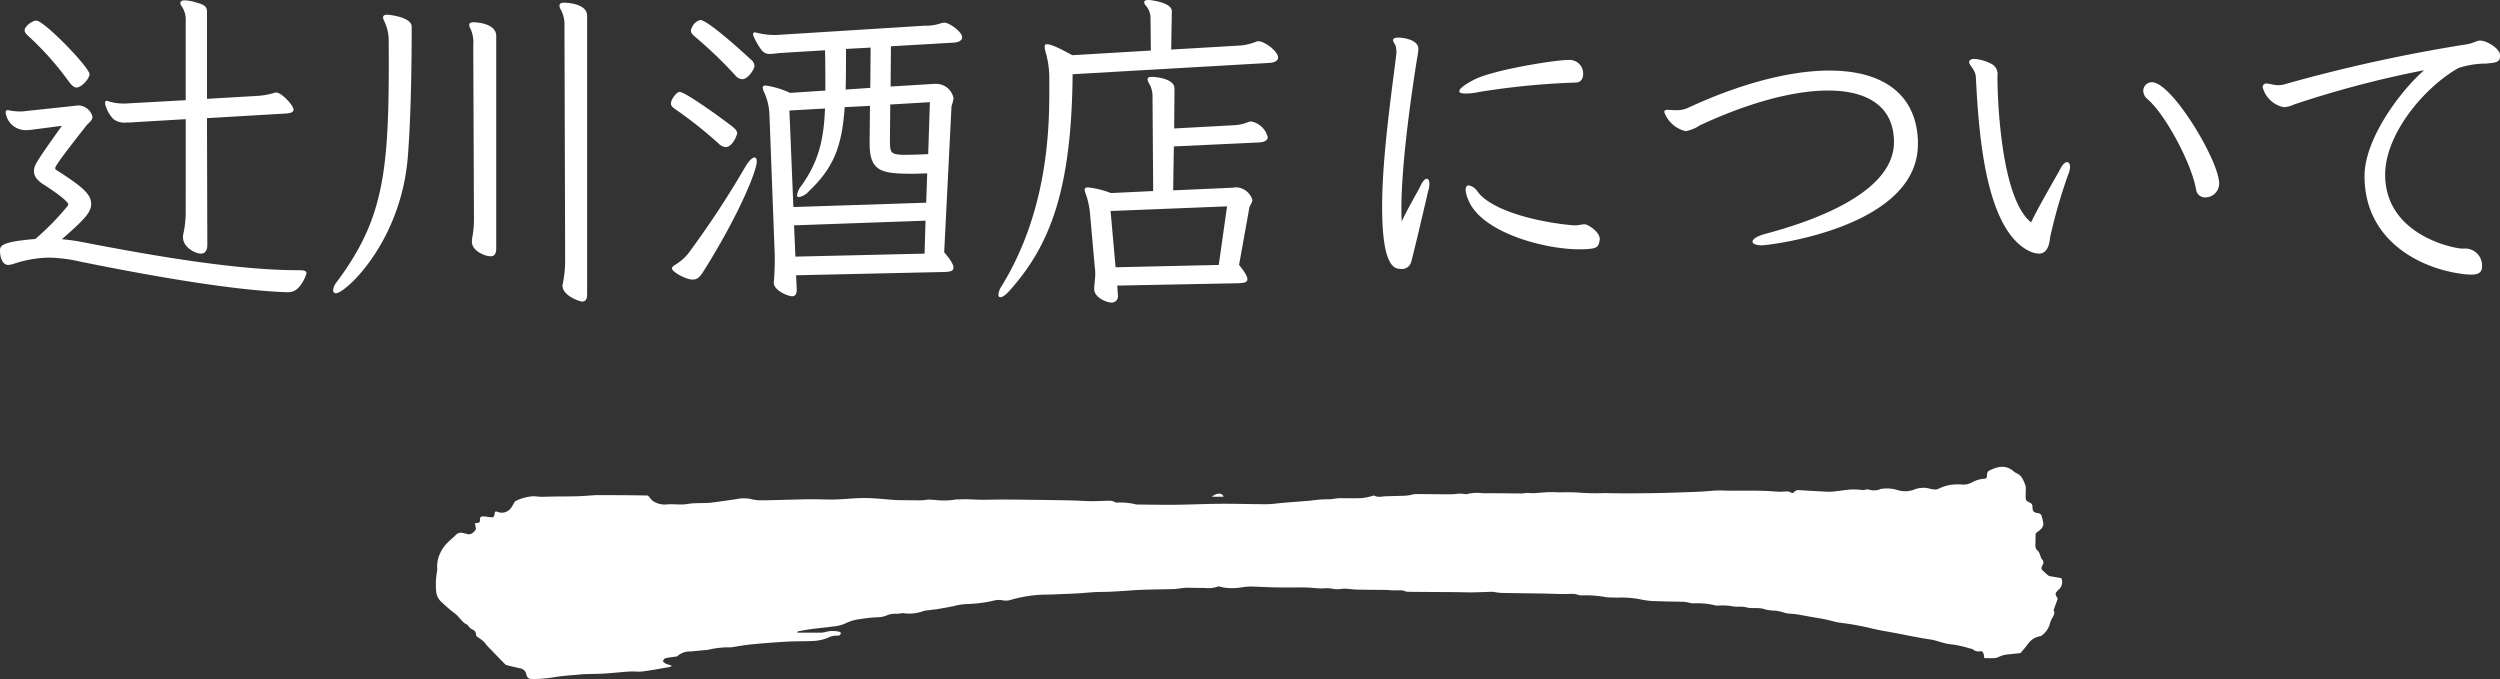
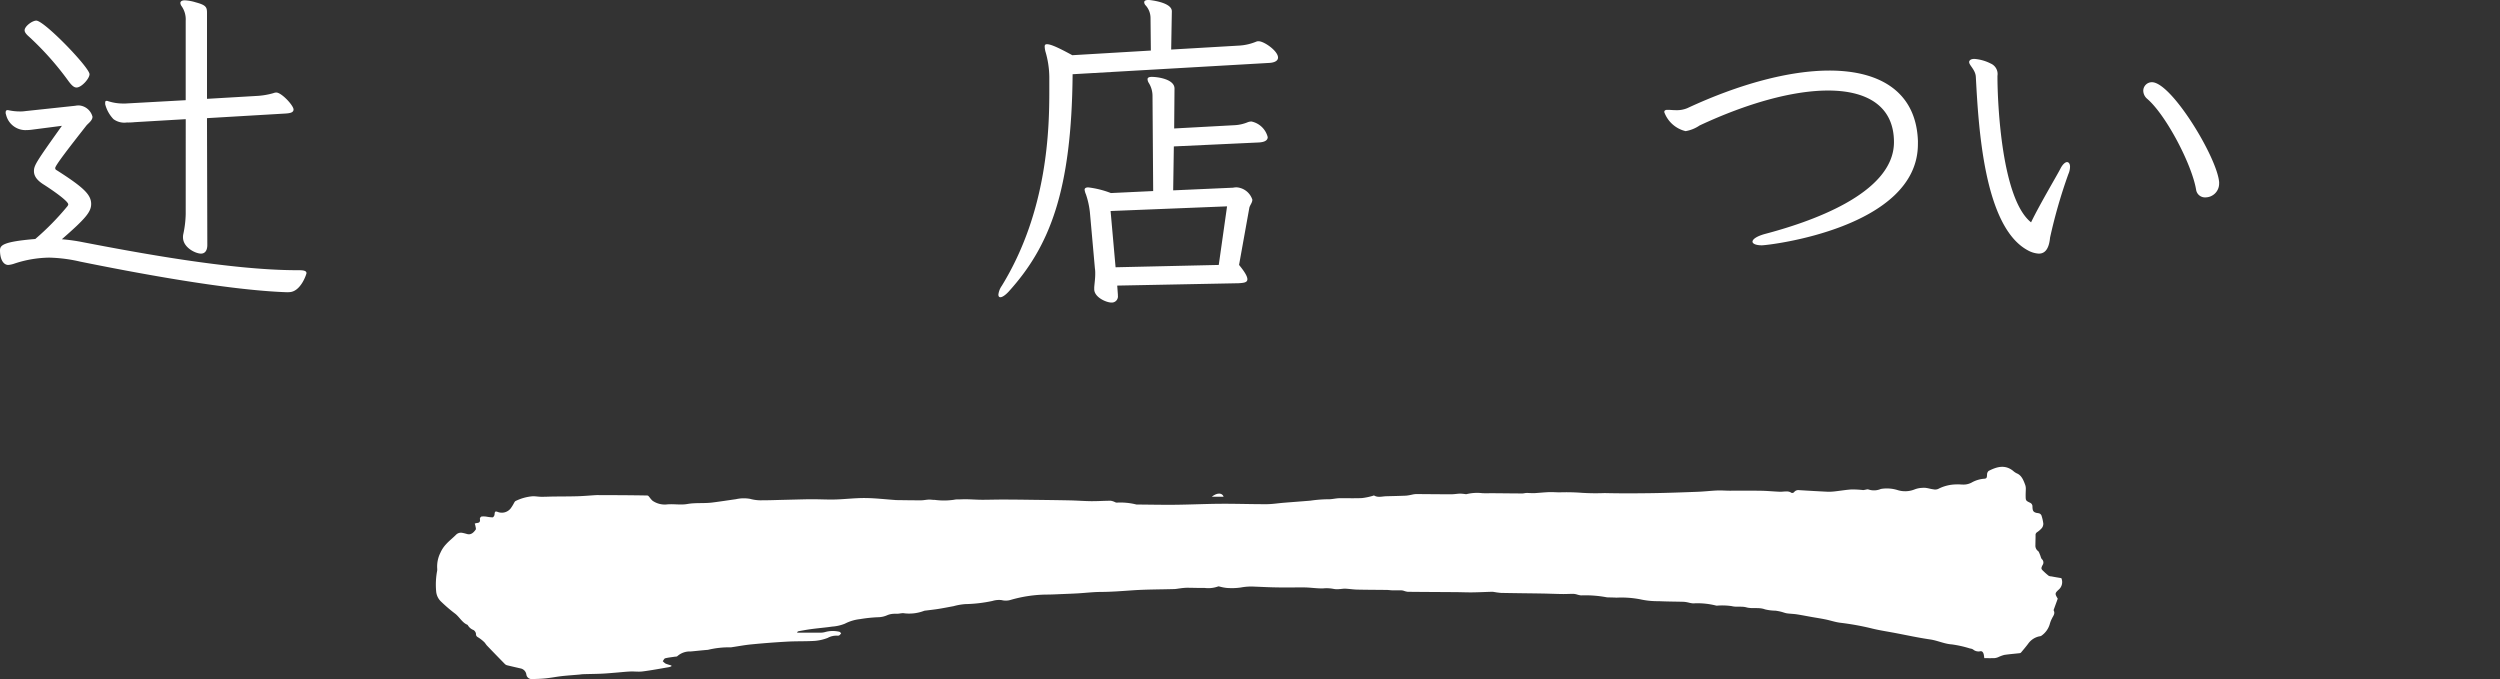
<svg xmlns="http://www.w3.org/2000/svg" height="85.707" viewBox="0 0 315.51 85.707" width="315.51">
  <rect x="0" y="0" width="315.51" height="85.707" fill="#333333" stroke="none" />
  <g fill="#fff">
    <g transform="translate(-334.174 -83.686)">
      <path d="m594.325 156.649a1.259 1.259 0 0 1 -.367 1.48c-.464.44-.452.505-.088 1.11l-.5 1.373c-.011.031-.026.079-.015.1.216.419-.054.69-.2 1a3.6 3.6 0 0 0 -.267.649 2.708 2.708 0 0 1 -1.1 1.57.607.607 0 0 1 -.246.066 2.306 2.306 0 0 0 -1.4.922c-.28.378-.584.731-.882 1.09a.294.294 0 0 1 -.165.107c-.658.076-1.319.124-1.975.223a4.469 4.469 0 0 0 -.756.281 1.609 1.609 0 0 1 -.463.121c-.435.017-.871.006-1.3.006-.031-.207-.042-.357-.079-.5-.065-.243-.2-.412-.423-.369a1.062 1.062 0 0 1 -.921-.231.931.931 0 0 0 -.383-.12 14.022 14.022 0 0 0 -2.289-.515c-.942-.061-1.808-.491-2.733-.625-1.483-.214-2.955-.536-4.431-.817-1.02-.193-2.047-.343-3.056-.6a33.584 33.584 0 0 0 -3.9-.695c-.63-.084-1.246-.3-1.872-.424-.566-.117-1.137-.2-1.7-.3-.635-.112-1.267-.239-1.9-.336-.4-.061-.81-.063-1.212-.121-.247-.037-.488-.138-.734-.2s-.483-.107-.727-.139a5.88 5.88 0 0 1 -1.326-.167c-.777-.295-1.58-.042-2.339-.251-.616-.169-1.225 0-1.842-.155a8.293 8.293 0 0 0 -1.847-.062.481.481 0 0 1 -.142-.01 9.544 9.544 0 0 0 -2.9-.273 3.5 3.5 0 0 1 -.557-.1 4.145 4.145 0 0 0 -.589-.1c-1.074-.032-2.148-.03-3.22-.081a9.924 9.924 0 0 1 -2.318-.238 12.63 12.63 0 0 0 -2.973-.206c-.388-.021-.778-.025-1.167-.037a.093.093 0 0 1 -.029 0 14.531 14.531 0 0 0 -3.295-.248 3.029 3.029 0 0 1 -.555-.129 2.02 2.02 0 0 0 -.418-.066c-.464 0-.928.03-1.392.023-.844-.012-1.687-.051-2.531-.065-1.729-.028-3.459-.042-5.189-.077a8.751 8.751 0 0 1 -.93-.126 2.1 2.1 0 0 0 -.337-.013c-.8.024-1.59.063-2.386.072-.674.007-1.349-.025-2.023-.03-2.035-.015-4.07-.021-6.105-.043a2.358 2.358 0 0 1 -.518-.135 1.378 1.378 0 0 0 -.3-.049c-.368-.005-.737.007-1.105 0-.237-.005-.473-.047-.71-.05-1.245-.016-2.491-.015-3.736-.043-.5-.011-1-.093-1.5-.118-.244-.012-.49.044-.735.053a2.457 2.457 0 0 1 -.707-.015 4.6 4.6 0 0 0 -1.35-.074c-.754.026-1.511-.1-2.267-.119-.721-.022-1.442.01-2.164.008-.7 0-1.408-.008-2.112-.027s-1.42-.058-2.13-.084a7.22 7.22 0 0 0 -1.726.111 8.03 8.03 0 0 1 -1.782.054 5.3 5.3 0 0 1 -.824-.154c-.092-.017-.2-.066-.277-.027a3.629 3.629 0 0 1 -1.687.182c-.758.015-1.517-.024-2.275-.022a7.862 7.862 0 0 0 -.849.08c-.236.026-.47.078-.706.085-1.776.052-3.555.038-5.327.162-1.317.092-2.631.194-3.951.2-.954.005-1.906.121-2.86.178-.654.039-1.308.062-1.963.088-.688.027-1.377.068-2.065.067a16.845 16.845 0 0 0 -4.479.671 2.113 2.113 0 0 1 -1.144.026 2.829 2.829 0 0 0 -1.149.105 17.984 17.984 0 0 1 -3.418.4 7.609 7.609 0 0 0 -1.489.259c-.636.117-1.271.244-1.909.346-.542.087-1.088.143-1.632.214a.687.687 0 0 0 -.2.037 5.255 5.255 0 0 1 -2.644.283 4.938 4.938 0 0 0 -.536.068c-.263.016-.529 0-.79.025a2.476 2.476 0 0 0 -.635.155 2.986 2.986 0 0 1 -1.236.271 17.978 17.978 0 0 0 -2.228.237 5.441 5.441 0 0 0 -1.916.577 5.184 5.184 0 0 1 -1.585.364c-.891.129-1.788.2-2.68.321-.519.067-1.035.168-1.551.26a.326.326 0 0 0 -.23.171c.088.007.176.018.265.018.884 0 1.769.006 2.654 0a2.259 2.259 0 0 0 .649-.083 3.567 3.567 0 0 1 1.78-.031c.083.015.153.123.229.187a1.225 1.225 0 0 1 -.194.234.335.335 0 0 1 -.243.072 2.293 2.293 0 0 0 -1.266.283 5.816 5.816 0 0 1 -1.611.372c-1.146.074-2.3.03-3.443.093-1.523.084-3.044.2-4.563.349-.832.078-1.658.237-2.487.359a.547.547 0 0 1 -.17.014 11.308 11.308 0 0 0 -2.839.318c-.729.054-1.455.142-2.183.205a2.369 2.369 0 0 0 -1.664.582c-.08.082-.232.063-.351.081-.4.063-.806.1-1.2.2-.114.029-.2.237-.3.362a1.668 1.668 0 0 0 .362.309 6.192 6.192 0 0 0 .727.23v.105a1.708 1.708 0 0 1 -.3.109c-1.107.188-2.212.4-3.322.54-.517.068-1.044-.011-1.566.011-.547.022-1.093.084-1.64.129-.433.035-.865.075-1.3.105-.359.025-.719.045-1.08.056-.633.019-1.266.027-1.9.047-.188.006-.376.039-.565.055-.718.063-1.437.108-2.154.189-.677.077-1.349.212-2.026.282-.586.061-1.176.079-1.764.091a.66.66 0 0 1 -.688-.586.912.912 0 0 0 -.683-.746c-.585-.136-1.171-.267-1.755-.41a.614.614 0 0 1 -.277-.162q-1.133-1.155-2.256-2.325c-.129-.134-.222-.322-.356-.446a4.706 4.706 0 0 0 -.7-.553c-.187-.115-.339-.176-.333-.509a.672.672 0 0 0 -.316-.456 1.393 1.393 0 0 1 -.708-.6.136.136 0 0 0 -.066-.064c-.67-.273-1.03-1.052-1.626-1.464a19.54 19.54 0 0 1 -1.672-1.442 1.993 1.993 0 0 1 -.633-1.293 9.355 9.355 0 0 1 .119-2.582 1.168 1.168 0 0 0 .014-.276 3.9 3.9 0 0 1 .4-2.023 3.856 3.856 0 0 1 .725-1.09c.385-.427.833-.767 1.235-1.173a.873.873 0 0 1 .855-.243c.187.036.373.086.557.139.475.136.808-.167 1.087-.562.058-.083-.016-.312-.04-.471a2.123 2.123 0 0 0 -.084-.279 1.021 1.021 0 0 1 .194-.067c.272-.033.548-.04.454-.548a.369.369 0 0 1 .2-.281 2.458 2.458 0 0 1 .635.014 5.139 5.139 0 0 0 .773.092c.088-.005.231-.213.241-.341.031-.394.079-.461.391-.352a1.421 1.421 0 0 0 1.643-.434 5.136 5.136 0 0 0 .439-.714c.051-.084.108-.19.181-.222a5.955 5.955 0 0 1 2.151-.6c.357-.014.716.061 1.075.064.511.005 1.022-.023 1.533-.03 1.046-.014 2.091-.008 3.136-.04.776-.024 1.551-.1 2.327-.142.179-.01.358.007.538.007h1.9c1.33.009 2.661.017 3.992.045.1 0 .194.16.283.257a2.82 2.82 0 0 0 .35.4 2.71 2.71 0 0 0 1.889.46c.832-.067 1.684.1 2.5-.045 1.044-.185 2.088-.056 3.125-.184 1.008-.124 2.014-.284 3.021-.425a4.468 4.468 0 0 1 1.781-.04 5.123 5.123 0 0 0 1.231.181c1.006.007 2.014-.035 3.02-.058s2.017-.051 3.025-.073c.3-.007.609 0 .913 0 .874.01 1.749.054 2.623.027 1.232-.039 2.463-.191 3.694-.182s2.462.154 3.692.24c.066 0 .132.017.2.018 1.054.013 2.107.033 3.161.03.33 0 .66-.078.991-.091.252-.011.505.046.758.037a8.809 8.809 0 0 0 2.427-.016 2.3 2.3 0 0 1 .611-.043c.351-.011.7-.026 1.053-.018.625.014 1.249.06 1.874.063.874 0 1.748-.03 2.623-.028 1.235 0 2.471.017 3.707.033 1.586.02 3.173.038 4.76.071.892.019 1.784.089 2.676.1.826.007 1.652-.053 2.478-.054a1.914 1.914 0 0 1 .557.186.593.593 0 0 0 .186.053 8.129 8.129 0 0 1 2.463.23.611.611 0 0 0 .171.009c1.607.012 3.214.047 4.821.029 1.907-.021 3.814-.114 5.721-.125s3.821.058 5.731.052c.725 0 1.45-.12 2.175-.179 1.125-.091 2.251-.172 3.376-.266a16.488 16.488 0 0 1 2.153-.176c.528.025 1.029-.129 1.545-.134.932-.008 1.866.026 2.8-.015a8.149 8.149 0 0 0 1.309-.266c.083-.018.183-.084.245-.049.489.277.992.1 1.489.084.843-.022 1.687-.038 2.53-.075a6.19 6.19 0 0 0 .756-.129 2.815 2.815 0 0 1 .478-.071c1.483.005 2.966.026 4.45.026.369 0 .737-.069 1.107-.083a5.156 5.156 0 0 1 .617.052.607.607 0 0 0 .223.013 5.662 5.662 0 0 1 1.983-.122c.465.027.932 0 1.4.006 1.217.01 2.434.026 3.651.031.169 0 .338-.056.508-.062.192-.008.384.013.577.017.178 0 .357.014.534 0 .586-.038 1.172-.1 1.758-.122.436-.016.874.022 1.31.028a25.776 25.776 0 0 1 2.85.06 28.259 28.259 0 0 0 2.851.03c2.015.051 4.031.038 6.045.009 1.909-.028 3.816-.1 5.724-.172.814-.031 1.627-.129 2.442-.163.521-.022 1.044.025 1.567.027 1.322 0 2.645-.014 3.966.007.787.013 1.573.092 2.36.125.274.011.55-.043.824-.037a1.051 1.051 0 0 1 .546.107.308.308 0 0 0 .461-.049.674.674 0 0 1 .6-.224c1.126.069 2.252.135 3.378.19a6.354 6.354 0 0 0 .966-.014c.765-.078 1.526-.215 2.292-.264a12.433 12.433 0 0 1 1.464.081 1.325 1.325 0 0 0 .221-.037c.15-.018.317-.093.448-.038a2.212 2.212 0 0 0 1.564-.069 4.567 4.567 0 0 1 2.176.165 3.2 3.2 0 0 0 2.1-.114 2.885 2.885 0 0 1 .94-.187 1.926 1.926 0 0 1 .541.015c.286.044.568.134.855.167a1.007 1.007 0 0 0 .606-.042 5.09 5.09 0 0 1 2.326-.576c.365-.025.735.045 1.1.011a2.191 2.191 0 0 0 .795-.237 3.778 3.778 0 0 1 1.559-.488c.36-.018.384-.117.4-.56a.609.609 0 0 1 .205-.432c1.017-.518 2.045-.827 3.071-.015a2.017 2.017 0 0 0 .47.324c.6.237.848.849 1.077 1.479a1.414 1.414 0 0 1 .069.438c0 .266-.02.532-.021.8 0 .725 0 .724.559.994a.5.5 0 0 1 .3.494c.013.556.123.7.573.8a1.193 1.193 0 0 1 .307.058.491.491 0 0 1 .251.238 5.132 5.132 0 0 1 .238 1.032.9.9 0 0 1 -.183.571 3.04 3.04 0 0 1 -.624.54.407.407 0 0 0 -.169.392c0 .4-.02.811-.019 1.216a.838.838 0 0 0 .329.752c.117.083.174.3.247.463.085.188.118.442.242.564a.562.562 0 0 1 .081.751c-.206.416-.194.48.125.774a8.366 8.366 0 0 0 .646.569.808.808 0 0 0 .351.08c.414.083.827.15 1.252.22z" />
      <path d="m487.106 146.373c.683-.537 1.321-.512 1.493 0z" />
    </g>
    <g transform="translate(-608.053 -1796.644)">
      <path d="m644.306 1833.526c-7.687-.252-19.7-2.562-26.129-3.864a19.089 19.089 0 0 0 -3.906-.505 14.478 14.478 0 0 0 -4.411.757 3.133 3.133 0 0 1 -.756.168c-.63 0-1.051-.714-1.051-1.849 0-.629.379-1.091 4.453-1.427a33.289 33.289 0 0 0 4.075-4.16c.042-.083.084-.125.084-.209 0-.42-2.059-1.849-3.193-2.563-.756-.5-1.134-1.008-1.134-1.639 0-.714.294-1.175 3.529-5.713l-3.865.5a6.535 6.535 0 0 1 -.84.042 2.524 2.524 0 0 1 -2.352-1.973.533.533 0 0 1 -.042-.252c0-.21.084-.3.252-.3.084 0 .168.043.251.043a6.412 6.412 0 0 0 1.261.126 4.075 4.075 0 0 0 .714-.042l6.3-.673a2.22 2.22 0 0 1 .5-.042 1.9 1.9 0 0 1 1.68 1.429c0 .462-.5.8-.756 1.091-1.974 2.521-3.949 5.041-3.949 5.377 0 .126.042.21.211.294 3.36 2.143 4.326 3.067 4.326 4.244 0 1.007-.714 1.848-3.7 4.453a22.9 22.9 0 0 1 2.688.378c6.553 1.259 18.568 3.528 27.011 3.528h.21c.63 0 .966.084.966.378 0 .084-.714 2.394-2.226 2.394zm-27.6-26.632a37.136 37.136 0 0 0 -5-5.629c-.336-.294-.546-.546-.546-.8 0-.5.966-1.219 1.47-1.219 1.008 0 6.722 5.923 6.722 6.764 0 .546-1.009 1.679-1.639 1.679-.334.002-.628-.289-1.006-.795zm14.787 4.789-6.428.378a8.094 8.094 0 0 1 -1.008.042 2.31 2.31 0 0 1 -1.68-.42 4.226 4.226 0 0 1 -1.05-1.891v-.168c0-.168.042-.252.168-.252a.457.457 0 0 1 .21.042 6.084 6.084 0 0 0 1.848.294h.336l7.6-.42v-10.04a2.889 2.889 0 0 0 -.505-1.806.778.778 0 0 1 -.168-.421c0-.209.21-.335.547-.335a5.407 5.407 0 0 1 1.386.252c1.26.336 1.428.588 1.428 1.3v10.88l6.469-.378a9.4 9.4 0 0 0 1.891-.336 1.214 1.214 0 0 1 .377-.084c.673 0 2.185 1.638 2.185 2.142 0 .379-.42.463-.924.505l-10 .588.042 16.005c0 .755-.336 1.091-.8 1.091-.672 0-2.269-.756-2.269-2.058a1.575 1.575 0 0 1 .042-.42 13.2 13.2 0 0 0 .3-2.521z" />
-       <path d="m657.111 1801.853a5.683 5.683 0 0 0 -.589-2.6.94.94 0 0 1 -.126-.42c0-.21.168-.336.546-.336.042 0 3.067.252 3.067 1.513 0 5.713-.126 11.93-.5 16.593-.924 10.67-7.856 17.054-9.073 17.054a.343.343 0 0 1 -.337-.378 1.776 1.776 0 0 1 .421-1.007c5.88-7.856 6.6-13.78 6.6-27.894zm10.669.545a4.223 4.223 0 0 0 -.336-2.1 1 1 0 0 1 -.168-.505c0-.21.126-.336.546-.336.589 0 2.857.21 2.857 1.723v26.8c0 .672-.21 1.008-.714 1.008-.756 0-2.353-.714-2.353-1.805a2.6 2.6 0 0 1 .042-.547 13.23 13.23 0 0 0 .211-2.815zm11.511-2.519a3.871 3.871 0 0 0 -.462-2.017 1 1 0 0 1 -.168-.5c0-.252.168-.379.588-.379.377 0 2.9.127 2.9 1.639v35.2q0 .882-.63.882c-.252 0-2.478-.714-2.478-2.015 0-.084.042-.168.042-.252a15.033 15.033 0 0 0 .294-2.9z" />
-       <path d="m698.732 1814.749a54.514 54.514 0 0 0 -5.461-4.327c-.377-.252-.545-.462-.545-.714 0-.5.713-1.47 1.092-1.47.63 0 4.453 2.689 6.6 4.326.42.336.672.588.672.925 0 .084-.546 1.722-1.47 1.722a1.5 1.5 0 0 1 -.888-.462zm-3.36 17.181c-1.008-.126-2.52-1.008-2.52-1.428 0-.126.126-.252.377-.42a6.386 6.386 0 0 0 1.639-1.387 117.191 117.191 0 0 0 7.225-10.964c.462-.8.924-1.217 1.177-1.217.168 0 .293.168.293.5 0 1.133-2.1 6.384-6.3 13.19-.672 1.05-.966 1.722-1.764 1.722zm5.461-25.792a54.4 54.4 0 0 0 -5.083-4.873c-.336-.294-.5-.5-.5-.756a1.7 1.7 0 0 1 1.176-1.345c.8 0 4.369 3.108 6.343 4.957a1.145 1.145 0 0 1 .505.84c0 .379-.8 1.681-1.555 1.681a1.294 1.294 0 0 1 -.886-.504zm7.688 25.246.083 1.68v.168c0 .5-.168.8-.588.8-.5 0-2.31-.714-2.31-1.721 0-.126.042-.295.042-.463.042-.756.084-1.386.084-2.31v-.673l-.672-17.768a7.462 7.462 0 0 0 -.63-2.731 1.713 1.713 0 0 1 -.211-.673c0-.168.084-.252.379-.252a10.948 10.948 0 0 1 3.066.925l4.453-.294c0-1.47 0-3.151-.042-5.083l-5.545.336c-.546.042-1.008.126-1.386.126a1.245 1.245 0 0 1 -1.093-.5 9.162 9.162 0 0 1 -1.007-1.764.533.533 0 0 1 -.042-.252.2.2 0 0 1 .21-.21c.084 0 .126.042.209.042a9.5 9.5 0 0 0 2.227.294h.252l18.777-1.176a5.8 5.8 0 0 0 2.016-.3 1.848 1.848 0 0 1 .42-.084c.673 0 2.269 1.177 2.269 1.849 0 .378-.42.63-1.008.672l-7.982.462-.042 5.082 5.461-.336h.295a2.219 2.219 0 0 1 2.184 1.807 5.025 5.025 0 0 1 -.252 1.008l-.925 18.441c.841.967 1.177 1.6 1.177 1.933 0 .42-.378.5-.966.546zm16.55-12.855c-.588 0-1.218.042-1.89.042-3.907 0-5.377-.294-5.377-3.822v-.21l.042-4.537-3.193.168c-.336 4.957-1.386 7.645-4.536 10.628a2.1 2.1 0 0 1 -1.219.715.223.223 0 0 1 -.252-.253 2.45 2.45 0 0 1 .546-1.176c2.143-3.024 2.815-5.671 2.983-9.746l-4.495.253.5 12.181 16.761-.545zm-.21 5.966-16.593.588.168 3.948 16.3-.378zm-6.931-21.844-3.109.168c0 1.932 0 3.613-.042 5.125l3.109-.211zm7.477 6.889-5 .294-.042 4.495c0 1.6.126 1.765 1.47 1.849h.715c.756 0 1.764-.042 2.646-.084z" />
      <path d="m743.421 1806.012c-.126 14.66-2.857 21.676-8.066 27.43-.461.5-.839.714-1.05.714-.168 0-.252-.126-.252-.336a2.387 2.387 0 0 1 .421-1.091c5.839-9.495 6.006-19.913 6.006-24.659v-1.722a11.7 11.7 0 0 0 -.5-3.235 3.3 3.3 0 0 1 -.084-.588c0-.169.042-.3.294-.3.461 0 1.344.379 3.192 1.387l9.914-.588-.042-4.117a2.406 2.406 0 0 0 -.588-1.554.64.64 0 0 1 -.21-.42c0-.21.21-.294.588-.294 0 0 2.9.252 2.9 1.428l-.084 4.831 8.654-.505a6.67 6.67 0 0 0 2.1-.5.623.623 0 0 1 .294-.042c.672 0 2.437 1.218 2.437 2.058 0 .42-.463.63-1.05.672zm5.629 26.675.084 1.133v.126a.775.775 0 0 1 -.8.883c-.672 0-2.185-.673-2.185-1.681v-.252c.042-.545.126-1.092.126-1.68a4.076 4.076 0 0 0 -.042-.714l-.63-7.058a10.435 10.435 0 0 0 -.5-2.268 2.112 2.112 0 0 1 -.169-.588c0-.168.126-.294.463-.294a11.785 11.785 0 0 1 2.856.714l5.335-.252-.084-11.972a3.11 3.11 0 0 0 -.5-1.722.939.939 0 0 1 -.126-.42c0-.168.126-.294.546-.294.756 0 2.856.294 2.856 1.469l-.042 5.041 7.73-.42a5.041 5.041 0 0 0 1.47-.335 1.45 1.45 0 0 1 .546-.126 2.677 2.677 0 0 1 2.059 1.974c0 .42-.421.63-1.093.672l-10.754.5-.084 5.545 7.561-.336a2.047 2.047 0 0 1 .5-.042 2.259 2.259 0 0 1 1.932 1.555c0 .378-.294.672-.378 1.007l-1.3 7.226c.756.924 1.05 1.47 1.05 1.806 0 .421-.462.463-1.092.505zm13.863-10-14.7.588.63 7.1 13.022-.294z" />
-       <path d="m784.287 1803.071a3.914 3.914 0 0 0 -.084-.588c-.084-.3-.336-.5-.336-.756v-.084c.042-.168.294-.252.672-.252.5 0 2.52.21 2.52 1.428a6.725 6.725 0 0 1 -.126.966c-.8 4.915-2.016 13.653-2.016 19.071 0 .63 0 1.219.042 1.723.714-1.555 2.058-3.823 2.353-4.453s.587-.924.8-.924c.168 0 .336.21.336.63a3.1 3.1 0 0 1 -.168.966c-.21.967-1.89 8.107-2.142 8.948a1.19 1.19 0 0 1 -1.218.84c-.8 0-2.437-.042-2.437-7.856 0-6.594 1.345-15.417 1.807-19.407zm21.886 1.134a1.72 1.72 0 0 1 1.68 1.765c0 .588-.294 1.092-.924 1.092a96.117 96.117 0 0 0 -12.14 1.176 7.862 7.862 0 0 1 -1.765.21c-.5 0-.8-.084-.8-.294 0-.294.546-.757 1.807-1.428 2.394-1.26 10.291-2.521 12.014-2.521zm1.134 23.9c-4.369 0-12.434-2.142-13.989-6.342a3.164 3.164 0 0 1 -.294-1.177c0-.378.168-.546.378-.546a1.7 1.7 0 0 1 1.135.8c2.268 2.982 9.913 4.117 12.224 4.243h.126c.378 0 .756-.126 1.092-.126h.167c.378.084 1.807.924 1.807 1.891 0 .084-.042.168-.042.252-.168.839-.462.923-2.016 1.007z" />
      <path d="m850.1 1814.833c0 10.586-18.819 12.771-19.7 12.771-.756 0-1.175-.21-1.175-.462 0-.294.5-.673 1.554-.967 5.419-1.428 16.3-5 16.3-11.594 0-4.495-3.319-6.511-8.317-6.511-4.453 0-10.208 1.6-16.215 4.41a4.427 4.427 0 0 1 -1.765.714 3.8 3.8 0 0 1 -2.688-2.393c0-.084 0-.168.084-.21.084-.085.21-.085.378-.085.294 0 .63.042 1.007.042a3.429 3.429 0 0 0 1.429-.252c6.595-3.067 12.9-4.746 17.938-4.746 6.552 0 10.964 2.814 11.173 8.9z" />
      <path d="m856.568 1804.415c.084-.252.336-.336.672-.336a5.461 5.461 0 0 1 2.059.588 1.438 1.438 0 0 1 .84 1.555c0 3.612.546 15.543 4.242 18.483 1.093-2.268 3.319-6.007 3.7-6.764.294-.587.63-.839.84-.839s.378.21.378.587a2.336 2.336 0 0 1 -.21.925 65.036 65.036 0 0 0 -2.311 8.023c-.168 1.806-.923 2.016-1.427 2.016a3.25 3.25 0 0 1 -1.387-.42c-5.545-2.982-6.217-15.627-6.553-21.885-.042-.882-.84-1.471-.84-1.849zm31.547 15.375a1.736 1.736 0 0 1 -1.721 1.765 1.13 1.13 0 0 1 -1.177-.925c-.5-3.151-3.78-9.451-6.175-11.51a1.379 1.379 0 0 1 -.5-1.008 1.084 1.084 0 0 1 1.092-1.092c2.478 0 8.275 9.578 8.485 12.644z" />
-       <path d="m923.563 1803.743c0 .84-.714.8-1.722.924a11.42 11.42 0 0 0 -3.487.547c-4.117 2.267-9.284 8.191-9.284 13.484 0 7.561 8.571 9.325 9.83 9.325a2.137 2.137 0 0 1 2.395 2.227c0 .8-.462 1.05-1.387 1.05a9.35 9.35 0 0 1 -1.386-.126c-5.041-.714-12.056-4.158-12.056-12.308 0-4.621 4.369-10.586 7.519-13.358a128.537 128.537 0 0 0 -16.424 4.326 3.322 3.322 0 0 1 -1.3.336 3.452 3.452 0 0 1 -2.647-2.521.44.44 0 0 1 .5-.461c.378 0 .882.209 1.512.209a3.751 3.751 0 0 0 .631-.084 198.481 198.481 0 0 1 23.145-5.083c.546-.084 1.009-.335 1.513-.461h.168c.8 0 2.394.966 2.478 1.764z" />
    </g>
  </g>
</svg>